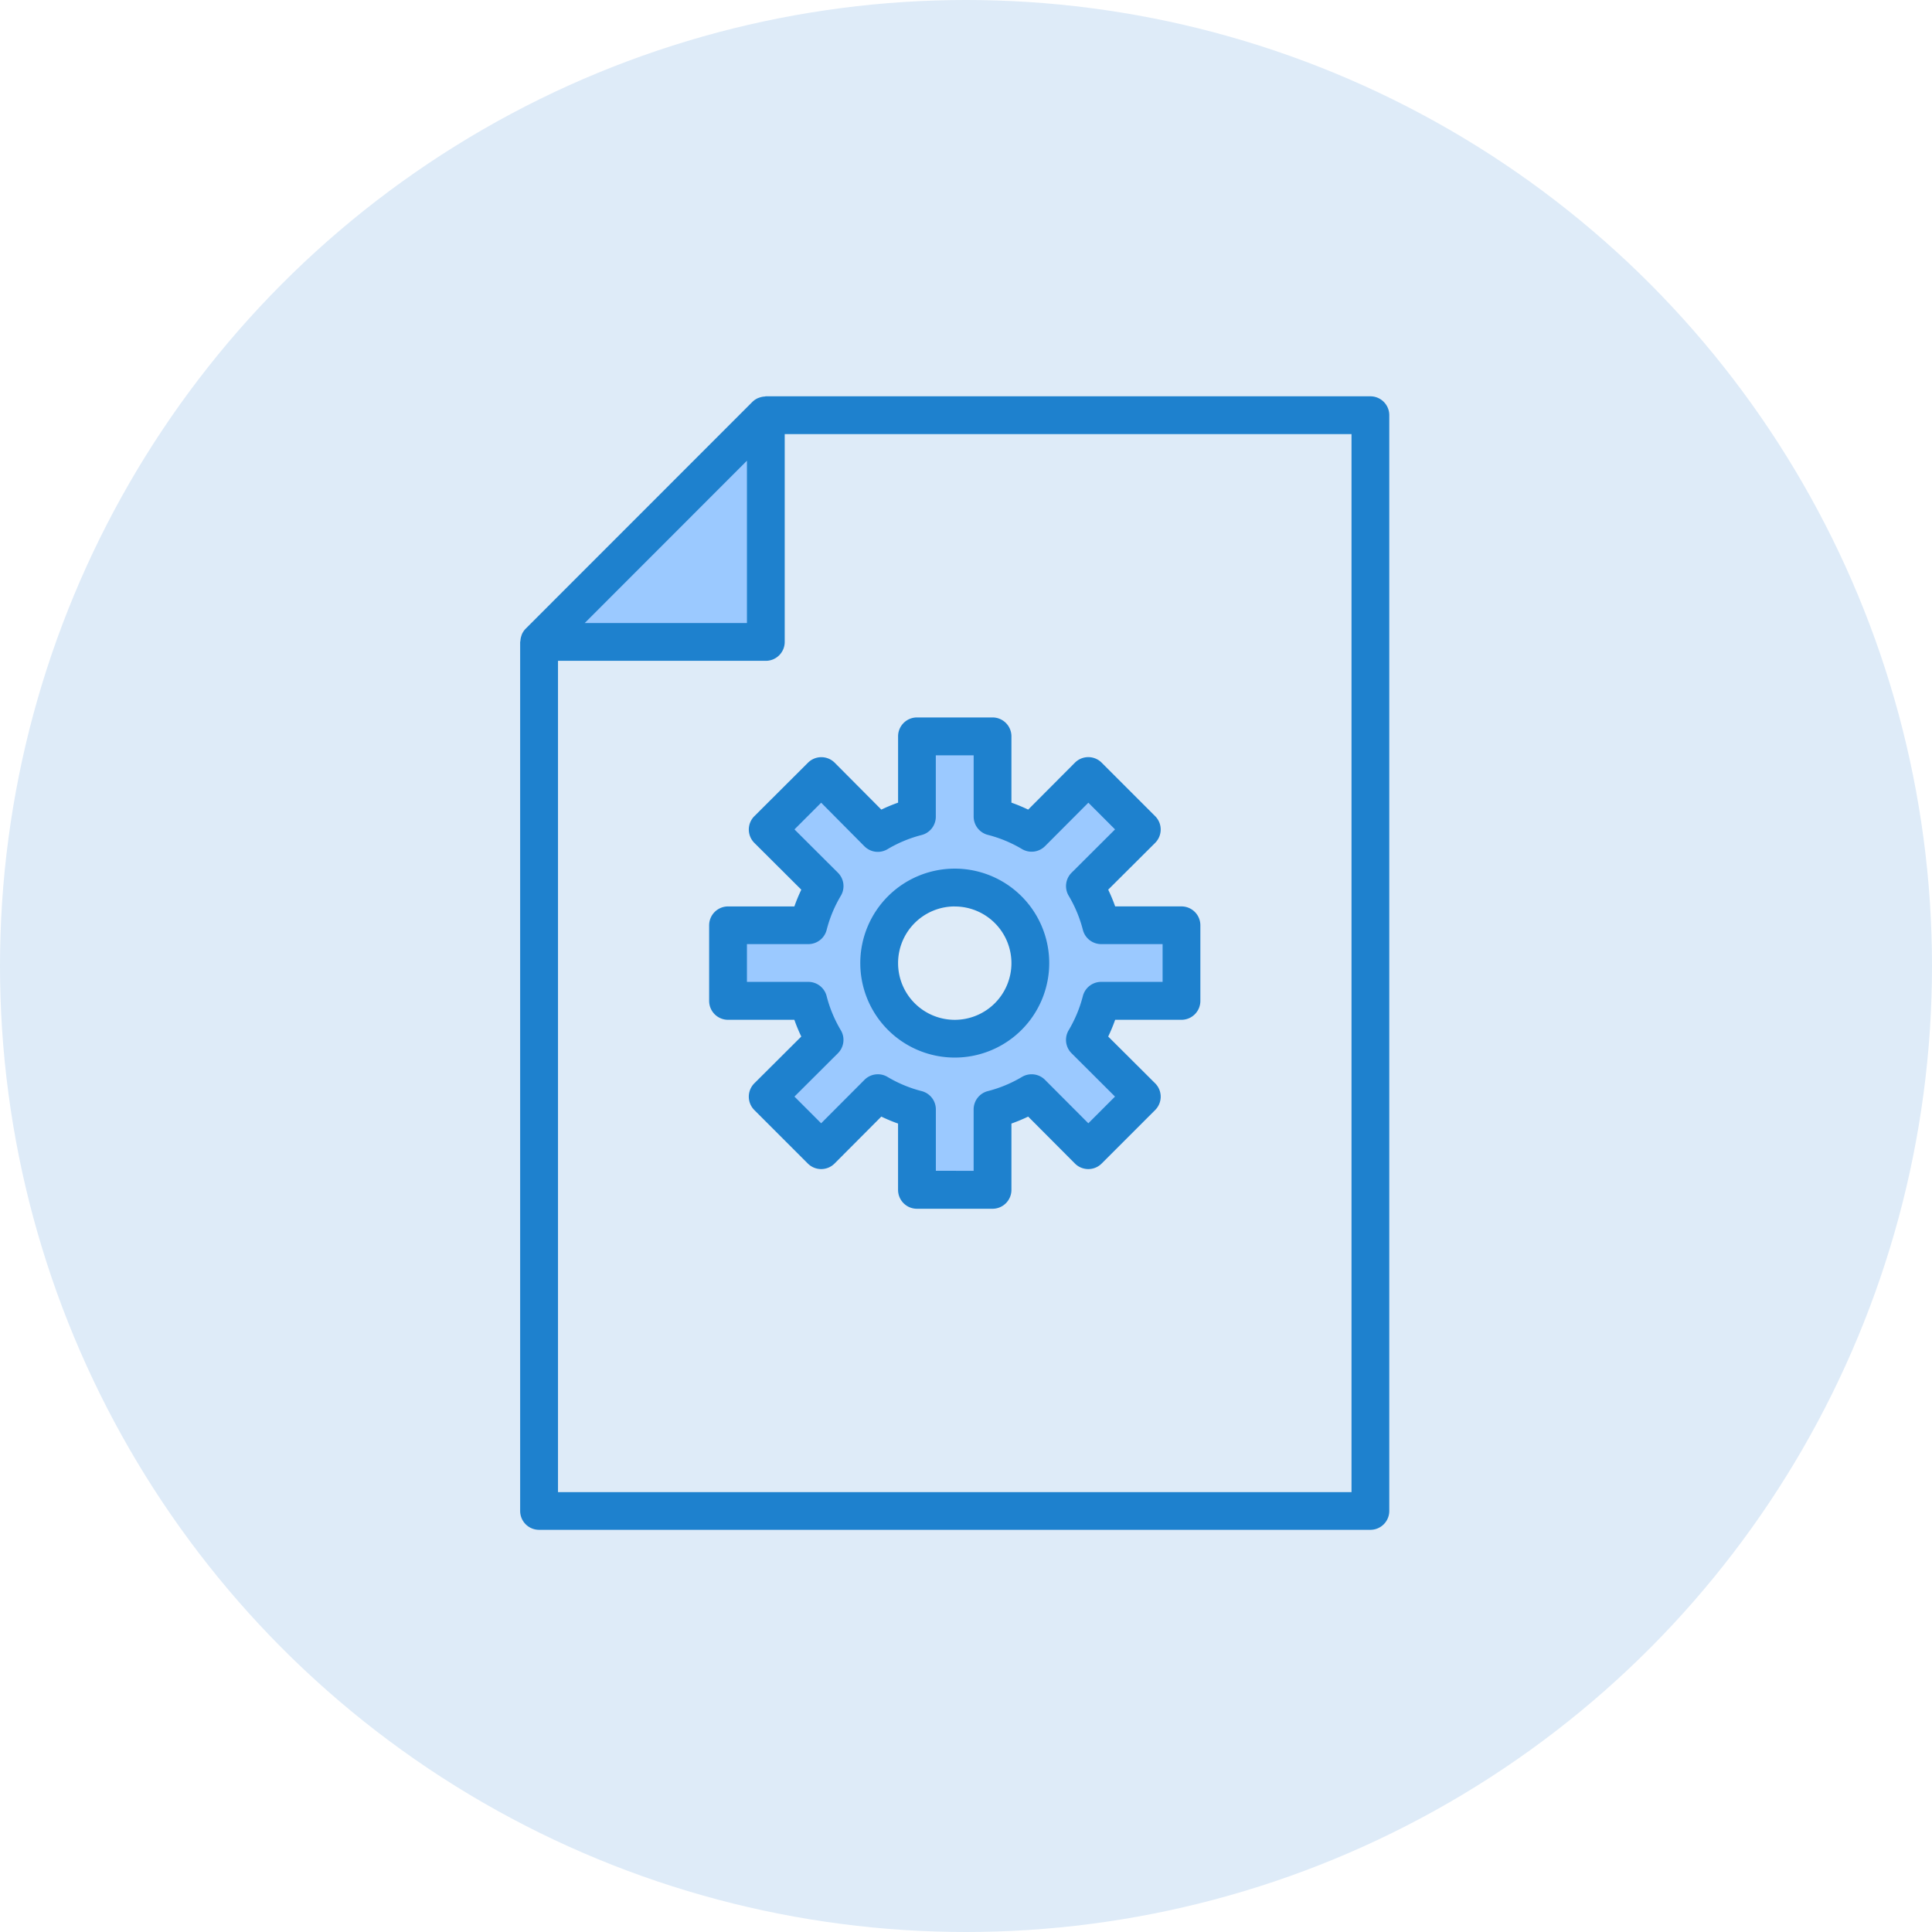
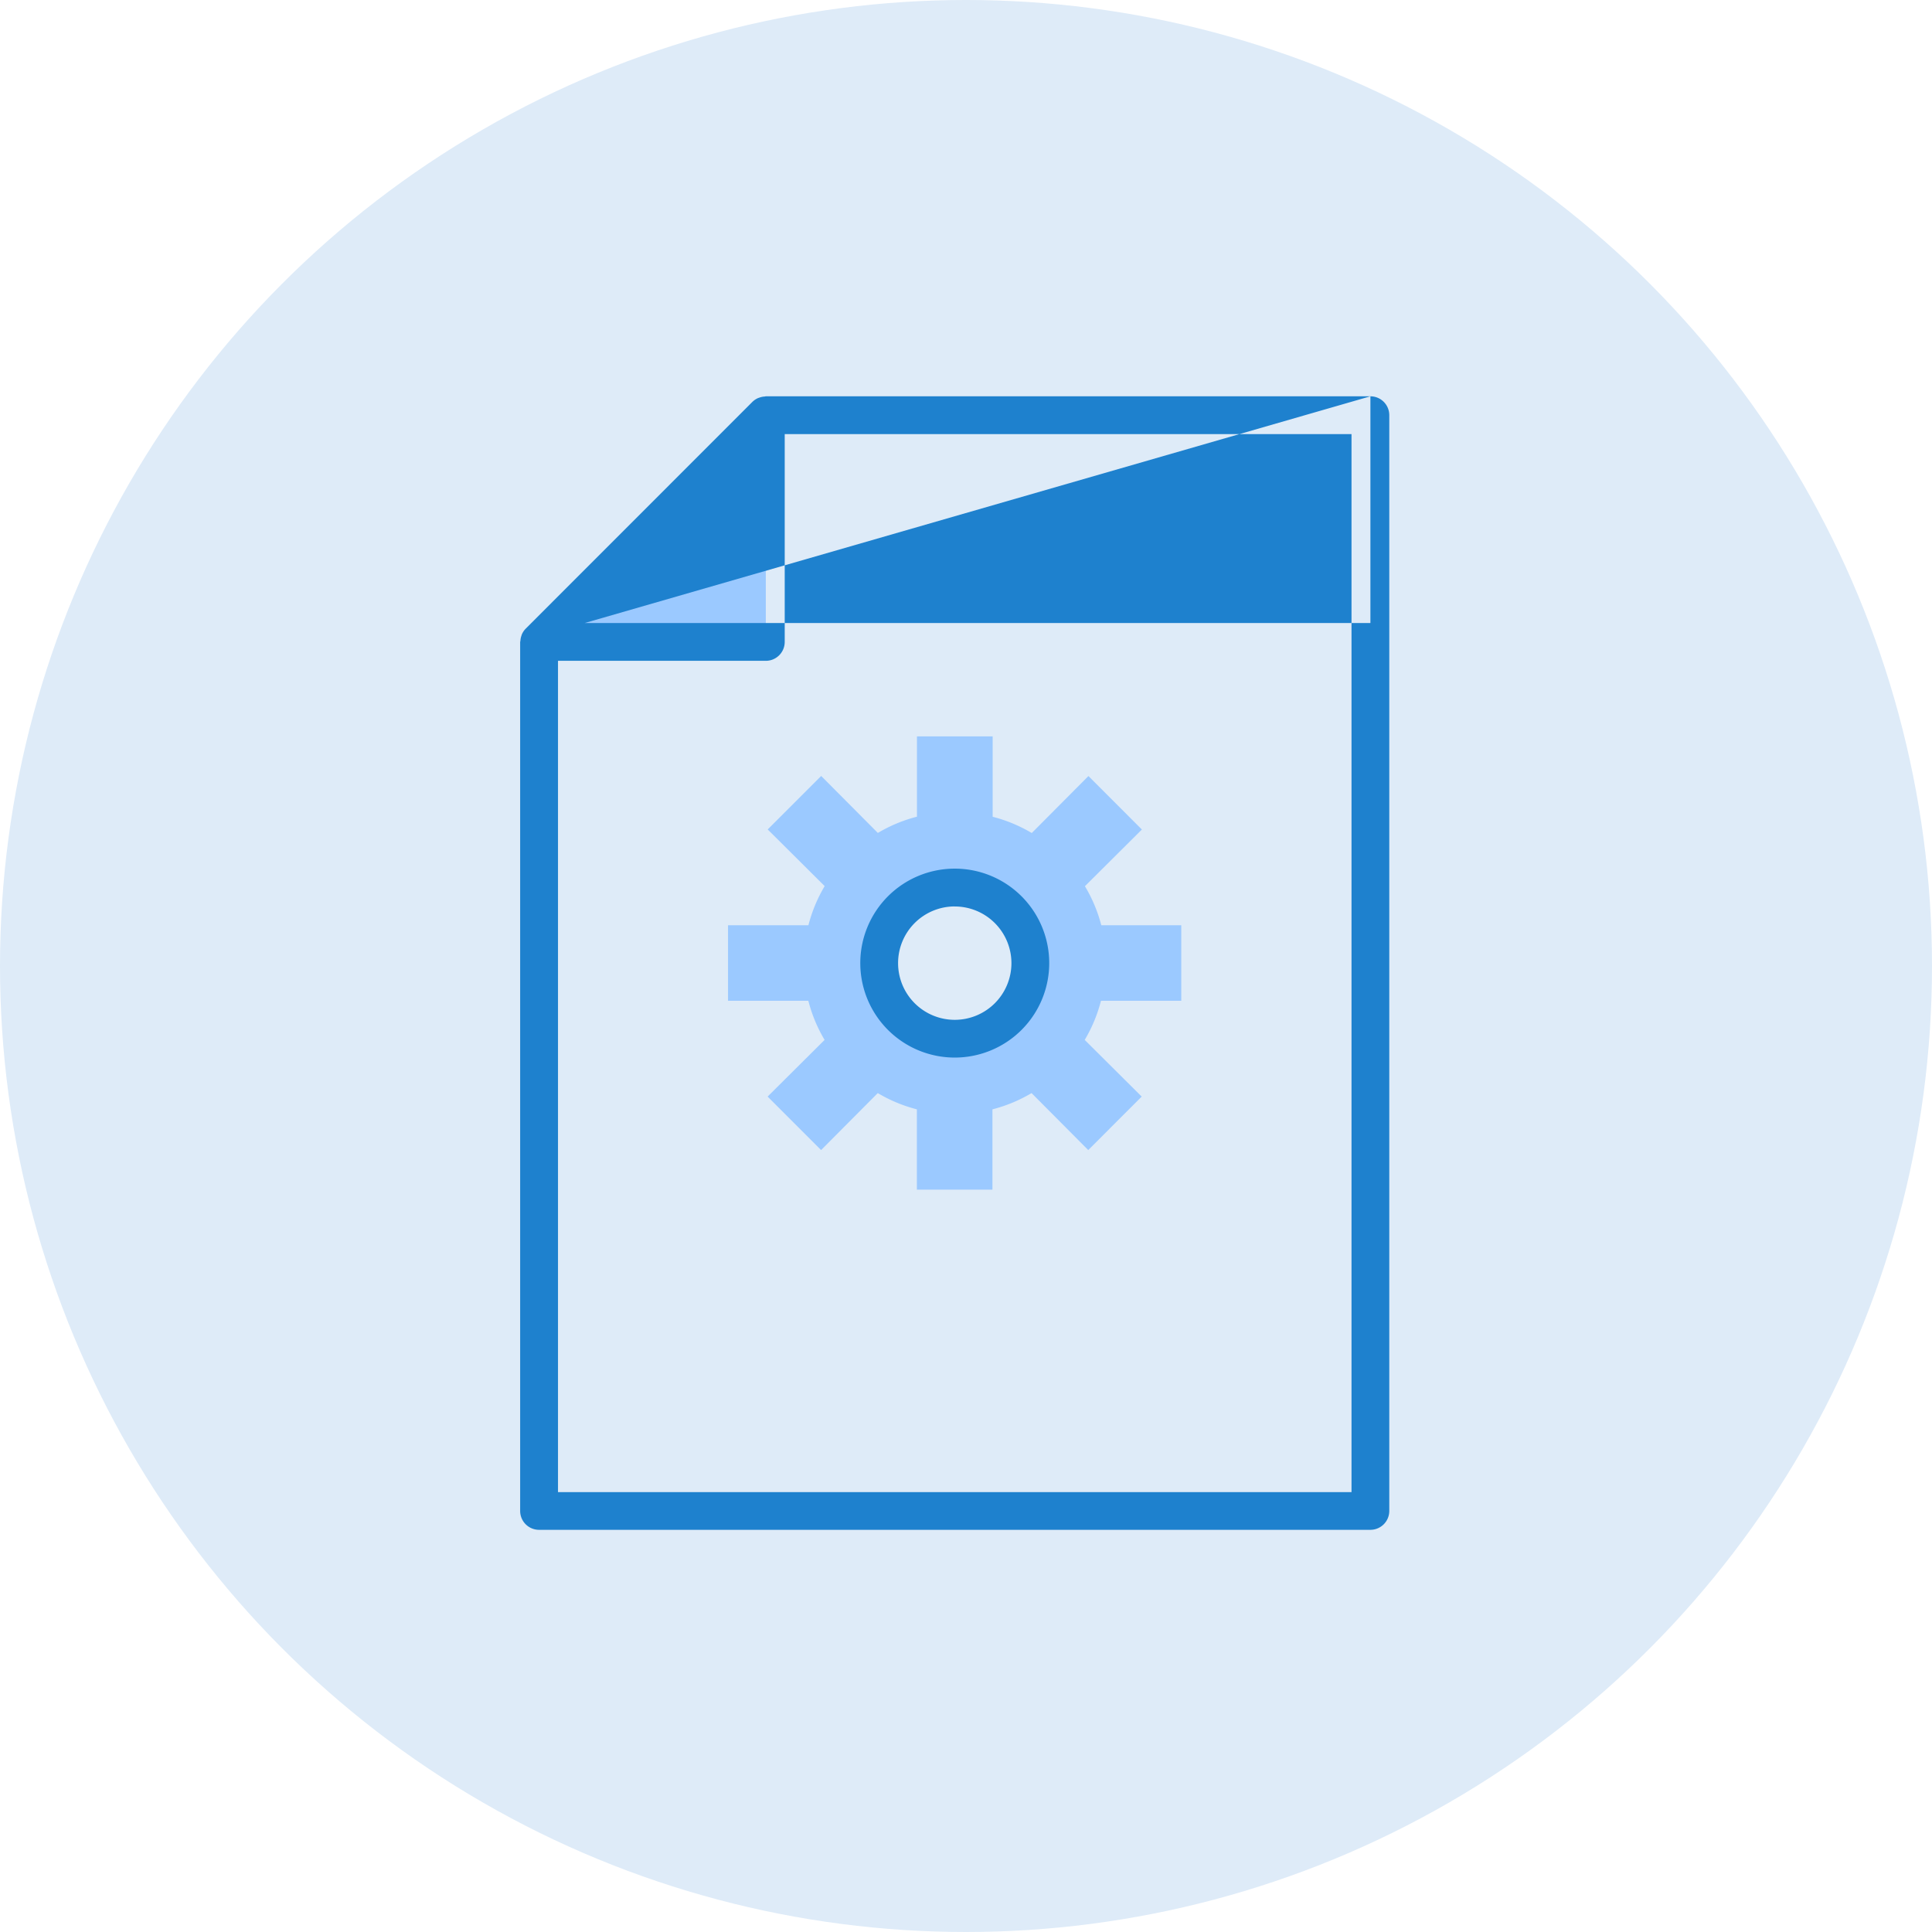
<svg xmlns="http://www.w3.org/2000/svg" width="78" height="78" viewBox="0 0 78 78">
  <g id="nc-6" transform="translate(-408 -1199)">
    <g id="_010-data" data-name="010-data" transform="translate(429 1215)">
      <path id="Path_5090" data-name="Path 5090" d="M17.184,8,8.031,17.153h9.153Zm0,0" transform="translate(-7.266 -7.237)" fill="#f1a41f" />
      <path id="Path_5091" data-name="Path 5091" d="M102.439,150.048l2.3-2.288-2.158-2.159-2.288,2.3a6.012,6.012,0,0,0-1.579-.656V144H95.658v3.242a6.009,6.009,0,0,0-1.579.656l-2.288-2.3-2.159,2.159,2.3,2.288a6.009,6.009,0,0,0-.656,1.579H88.031v3.051h3.242a6.009,6.009,0,0,0,.656,1.579l-2.3,2.288,2.159,2.159,2.288-2.3a6.009,6.009,0,0,0,1.579.656v3.242h3.051v-3.242a6.011,6.011,0,0,0,1.579-.656l2.288,2.3,2.158-2.159-2.3-2.288a6.009,6.009,0,0,0,.656-1.579h3.242v-3.051H103.1A6.009,6.009,0,0,0,102.439,150.048ZM97.184,156.2a3.051,3.051,0,1,1,3.051-3.051A3.051,3.051,0,0,1,97.184,156.2Zm0,0" transform="translate(-79.638 -130.27)" fill="#f1a41f" />
      <g id="Group_95" data-name="Group 95" transform="translate(0)">
-         <path id="Path_5092" data-name="Path 5092" d="M34.327,0H9.918c-.016,0-.03.009-.046.009a.738.738,0,0,0-.2.039C9.648.057,9.627.063,9.6.073a.766.766,0,0,0-.224.152L.226,9.379A.758.758,0,0,0,.074,9.6c-.011.024-.017.047-.025.072a.72.72,0,0,0-.039.2c0,.017-.01.031-.01.048V45a.763.763,0,0,0,.763.763H34.326A.763.763,0,0,0,35.089,45V.763A.763.763,0,0,0,34.326,0ZM9.156,2.6V9.153H2.607ZM33.564,44.24H1.528V10.679h8.39a.763.763,0,0,0,.763-.763V1.526H33.564Zm0,0" transform="translate(0)" fill="#141414" />
        <path id="Path_5093" data-name="Path 5093" d="M81.857,139.984a.762.762,0,0,0,0,1.08l1.895,1.888a6.72,6.72,0,0,0-.28.676H80.794a.763.763,0,0,0-.763.763v3.051a.763.763,0,0,0,.763.763h2.677a6.814,6.814,0,0,0,.28.676l-1.895,1.888a.763.763,0,0,0,0,1.08l2.159,2.159a.762.762,0,0,0,1.079,0l1.888-1.895a6.777,6.777,0,0,0,.676.281v2.677a.763.763,0,0,0,.763.763h3.051a.763.763,0,0,0,.763-.763v-2.677a6.82,6.82,0,0,0,.676-.281l1.888,1.895a.762.762,0,0,0,1.079,0l2.159-2.159a.762.762,0,0,0,0-1.08l-1.895-1.888a6.818,6.818,0,0,0,.281-.676H99.1a.763.763,0,0,0,.763-.763V144.39a.763.763,0,0,0-.763-.763H96.423a6.818,6.818,0,0,0-.281-.676l1.895-1.888a.762.762,0,0,0,0-1.08l-2.159-2.159a.762.762,0,0,0-1.079,0l-1.888,1.895a6.82,6.82,0,0,0-.676-.281v-2.677a.763.763,0,0,0-.763-.763H88.422a.763.763,0,0,0-.763.763v2.677a6.777,6.777,0,0,0-.676.281L85.1,137.826a.762.762,0,0,0-1.079,0ZM86.3,141.2a.763.763,0,0,0,.93.118,5.215,5.215,0,0,1,1.379-.573.763.763,0,0,0,.573-.739v-2.479H90.71V140a.763.763,0,0,0,.573.739,5.2,5.2,0,0,1,1.379.573.764.764,0,0,0,.93-.118l1.749-1.754,1.077,1.078-1.754,1.749a.762.762,0,0,0-.117.93,5.229,5.229,0,0,1,.573,1.379.763.763,0,0,0,.739.573h2.479v1.525H95.858a.763.763,0,0,0-.739.573,5.229,5.229,0,0,1-.573,1.379.762.762,0,0,0,.117.93l1.754,1.749-1.077,1.078-1.749-1.754a.764.764,0,0,0-.93-.118,5.2,5.2,0,0,1-1.379.573.763.763,0,0,0-.573.739v2.479H89.184v-2.479a.763.763,0,0,0-.573-.739,5.215,5.215,0,0,1-1.379-.573.763.763,0,0,0-.93.118l-1.749,1.754-1.078-1.078,1.754-1.749a.762.762,0,0,0,.118-.93,5.2,5.2,0,0,1-.573-1.379.763.763,0,0,0-.739-.573H81.557v-1.525h2.479a.763.763,0,0,0,.739-.573,5.2,5.2,0,0,1,.573-1.379.762.762,0,0,0-.118-.93l-1.754-1.749,1.078-1.078Zm0,0" transform="translate(-72.401 -123.033)" fill="#141414" />
        <path id="Path_5094" data-name="Path 5094" d="M147.845,207.628a3.814,3.814,0,1,0-3.814-3.814A3.814,3.814,0,0,0,147.845,207.628Zm0-6.1a2.288,2.288,0,1,1-2.288,2.288A2.288,2.288,0,0,1,147.845,201.526Zm0,0" transform="translate(-130.299 -180.931)" fill="#141414" />
      </g>
    </g>
    <circle id="Ellipse_15" data-name="Ellipse 15" cx="39" cy="39" r="39" transform="translate(408 1199)" fill="#deebf8" />
    <g id="_010-data-2" data-name="010-data" transform="translate(429 1215)">
      <path id="Path_5090-2" data-name="Path 5090" d="M17.184,8,8.031,17.153h9.153Zm0,0" transform="translate(-7.266 -7.237)" fill="#9bc9ff" />
      <path id="Path_5091-2" data-name="Path 5091" d="M102.439,150.048l2.3-2.288-2.158-2.159-2.288,2.3a6.012,6.012,0,0,0-1.579-.656V144H95.658v3.242a6.009,6.009,0,0,0-1.579.656l-2.288-2.3-2.159,2.159,2.3,2.288a6.009,6.009,0,0,0-.656,1.579H88.031v3.051h3.242a6.009,6.009,0,0,0,.656,1.579l-2.3,2.288,2.159,2.159,2.288-2.3a6.009,6.009,0,0,0,1.579.656v3.242h3.051v-3.242a6.011,6.011,0,0,0,1.579-.656l2.288,2.3,2.158-2.159-2.3-2.288a6.009,6.009,0,0,0,.656-1.579h3.242v-3.051H103.1A6.009,6.009,0,0,0,102.439,150.048ZM97.184,156.2a3.051,3.051,0,1,1,3.051-3.051A3.051,3.051,0,0,1,97.184,156.2Zm0,0" transform="translate(-79.638 -130.27)" fill="#9bc9ff" />
      <g id="Group_95-2" data-name="Group 95" transform="translate(0)">
-         <path id="Path_5092-2" data-name="Path 5092" d="M34.327,0H9.918c-.016,0-.03.009-.046.009a.738.738,0,0,0-.2.039C9.648.057,9.627.063,9.6.073a.766.766,0,0,0-.224.152L.226,9.379A.758.758,0,0,0,.074,9.6c-.011.024-.017.047-.025.072a.72.72,0,0,0-.039.2c0,.017-.01.031-.01.048V45a.763.763,0,0,0,.763.763H34.326A.763.763,0,0,0,35.089,45V.763A.763.763,0,0,0,34.326,0ZM9.156,2.6V9.153H2.607ZM33.564,44.24H1.528V10.679h8.39a.763.763,0,0,0,.763-.763V1.526H33.564Zm0,0" transform="translate(0)" fill="#1e81ce" />
-         <path id="Path_5093-2" data-name="Path 5093" d="M81.857,139.984a.762.762,0,0,0,0,1.08l1.895,1.888a6.72,6.72,0,0,0-.28.676H80.794a.763.763,0,0,0-.763.763v3.051a.763.763,0,0,0,.763.763h2.677a6.814,6.814,0,0,0,.28.676l-1.895,1.888a.763.763,0,0,0,0,1.08l2.159,2.159a.762.762,0,0,0,1.079,0l1.888-1.895a6.777,6.777,0,0,0,.676.281v2.677a.763.763,0,0,0,.763.763h3.051a.763.763,0,0,0,.763-.763v-2.677a6.82,6.82,0,0,0,.676-.281l1.888,1.895a.762.762,0,0,0,1.079,0l2.159-2.159a.762.762,0,0,0,0-1.08l-1.895-1.888a6.818,6.818,0,0,0,.281-.676H99.1a.763.763,0,0,0,.763-.763V144.39a.763.763,0,0,0-.763-.763H96.423a6.818,6.818,0,0,0-.281-.676l1.895-1.888a.762.762,0,0,0,0-1.08l-2.159-2.159a.762.762,0,0,0-1.079,0l-1.888,1.895a6.82,6.82,0,0,0-.676-.281v-2.677a.763.763,0,0,0-.763-.763H88.422a.763.763,0,0,0-.763.763v2.677a6.777,6.777,0,0,0-.676.281L85.1,137.826a.762.762,0,0,0-1.079,0ZM86.3,141.2a.763.763,0,0,0,.93.118,5.215,5.215,0,0,1,1.379-.573.763.763,0,0,0,.573-.739v-2.479H90.71V140a.763.763,0,0,0,.573.739,5.2,5.2,0,0,1,1.379.573.764.764,0,0,0,.93-.118l1.749-1.754,1.077,1.078-1.754,1.749a.762.762,0,0,0-.117.93,5.229,5.229,0,0,1,.573,1.379.763.763,0,0,0,.739.573h2.479v1.525H95.858a.763.763,0,0,0-.739.573,5.229,5.229,0,0,1-.573,1.379.762.762,0,0,0,.117.93l1.754,1.749-1.077,1.078-1.749-1.754a.764.764,0,0,0-.93-.118,5.2,5.2,0,0,1-1.379.573.763.763,0,0,0-.573.739v2.479H89.184v-2.479a.763.763,0,0,0-.573-.739,5.215,5.215,0,0,1-1.379-.573.763.763,0,0,0-.93.118l-1.749,1.754-1.078-1.078,1.754-1.749a.762.762,0,0,0,.118-.93,5.2,5.2,0,0,1-.573-1.379.763.763,0,0,0-.739-.573H81.557v-1.525h2.479a.763.763,0,0,0,.739-.573,5.2,5.2,0,0,1,.573-1.379.762.762,0,0,0-.118-.93l-1.754-1.749,1.078-1.078Zm0,0" transform="translate(-72.401 -123.033)" fill="#1e81ce" />
+         <path id="Path_5092-2" data-name="Path 5092" d="M34.327,0H9.918c-.016,0-.03.009-.046.009a.738.738,0,0,0-.2.039C9.648.057,9.627.063,9.6.073a.766.766,0,0,0-.224.152L.226,9.379A.758.758,0,0,0,.074,9.6c-.011.024-.017.047-.025.072a.72.72,0,0,0-.039.2c0,.017-.01.031-.01.048V45a.763.763,0,0,0,.763.763H34.326A.763.763,0,0,0,35.089,45V.763A.763.763,0,0,0,34.326,0ZV9.153H2.607ZM33.564,44.24H1.528V10.679h8.39a.763.763,0,0,0,.763-.763V1.526H33.564Zm0,0" transform="translate(0)" fill="#1e81ce" />
        <path id="Path_5094-2" data-name="Path 5094" d="M147.845,207.628a3.814,3.814,0,1,0-3.814-3.814A3.814,3.814,0,0,0,147.845,207.628Zm0-6.1a2.288,2.288,0,1,1-2.288,2.288A2.288,2.288,0,0,1,147.845,201.526Zm0,0" transform="translate(-130.299 -180.931)" fill="#1e81ce" />
      </g>
    </g>
  </g>
</svg>